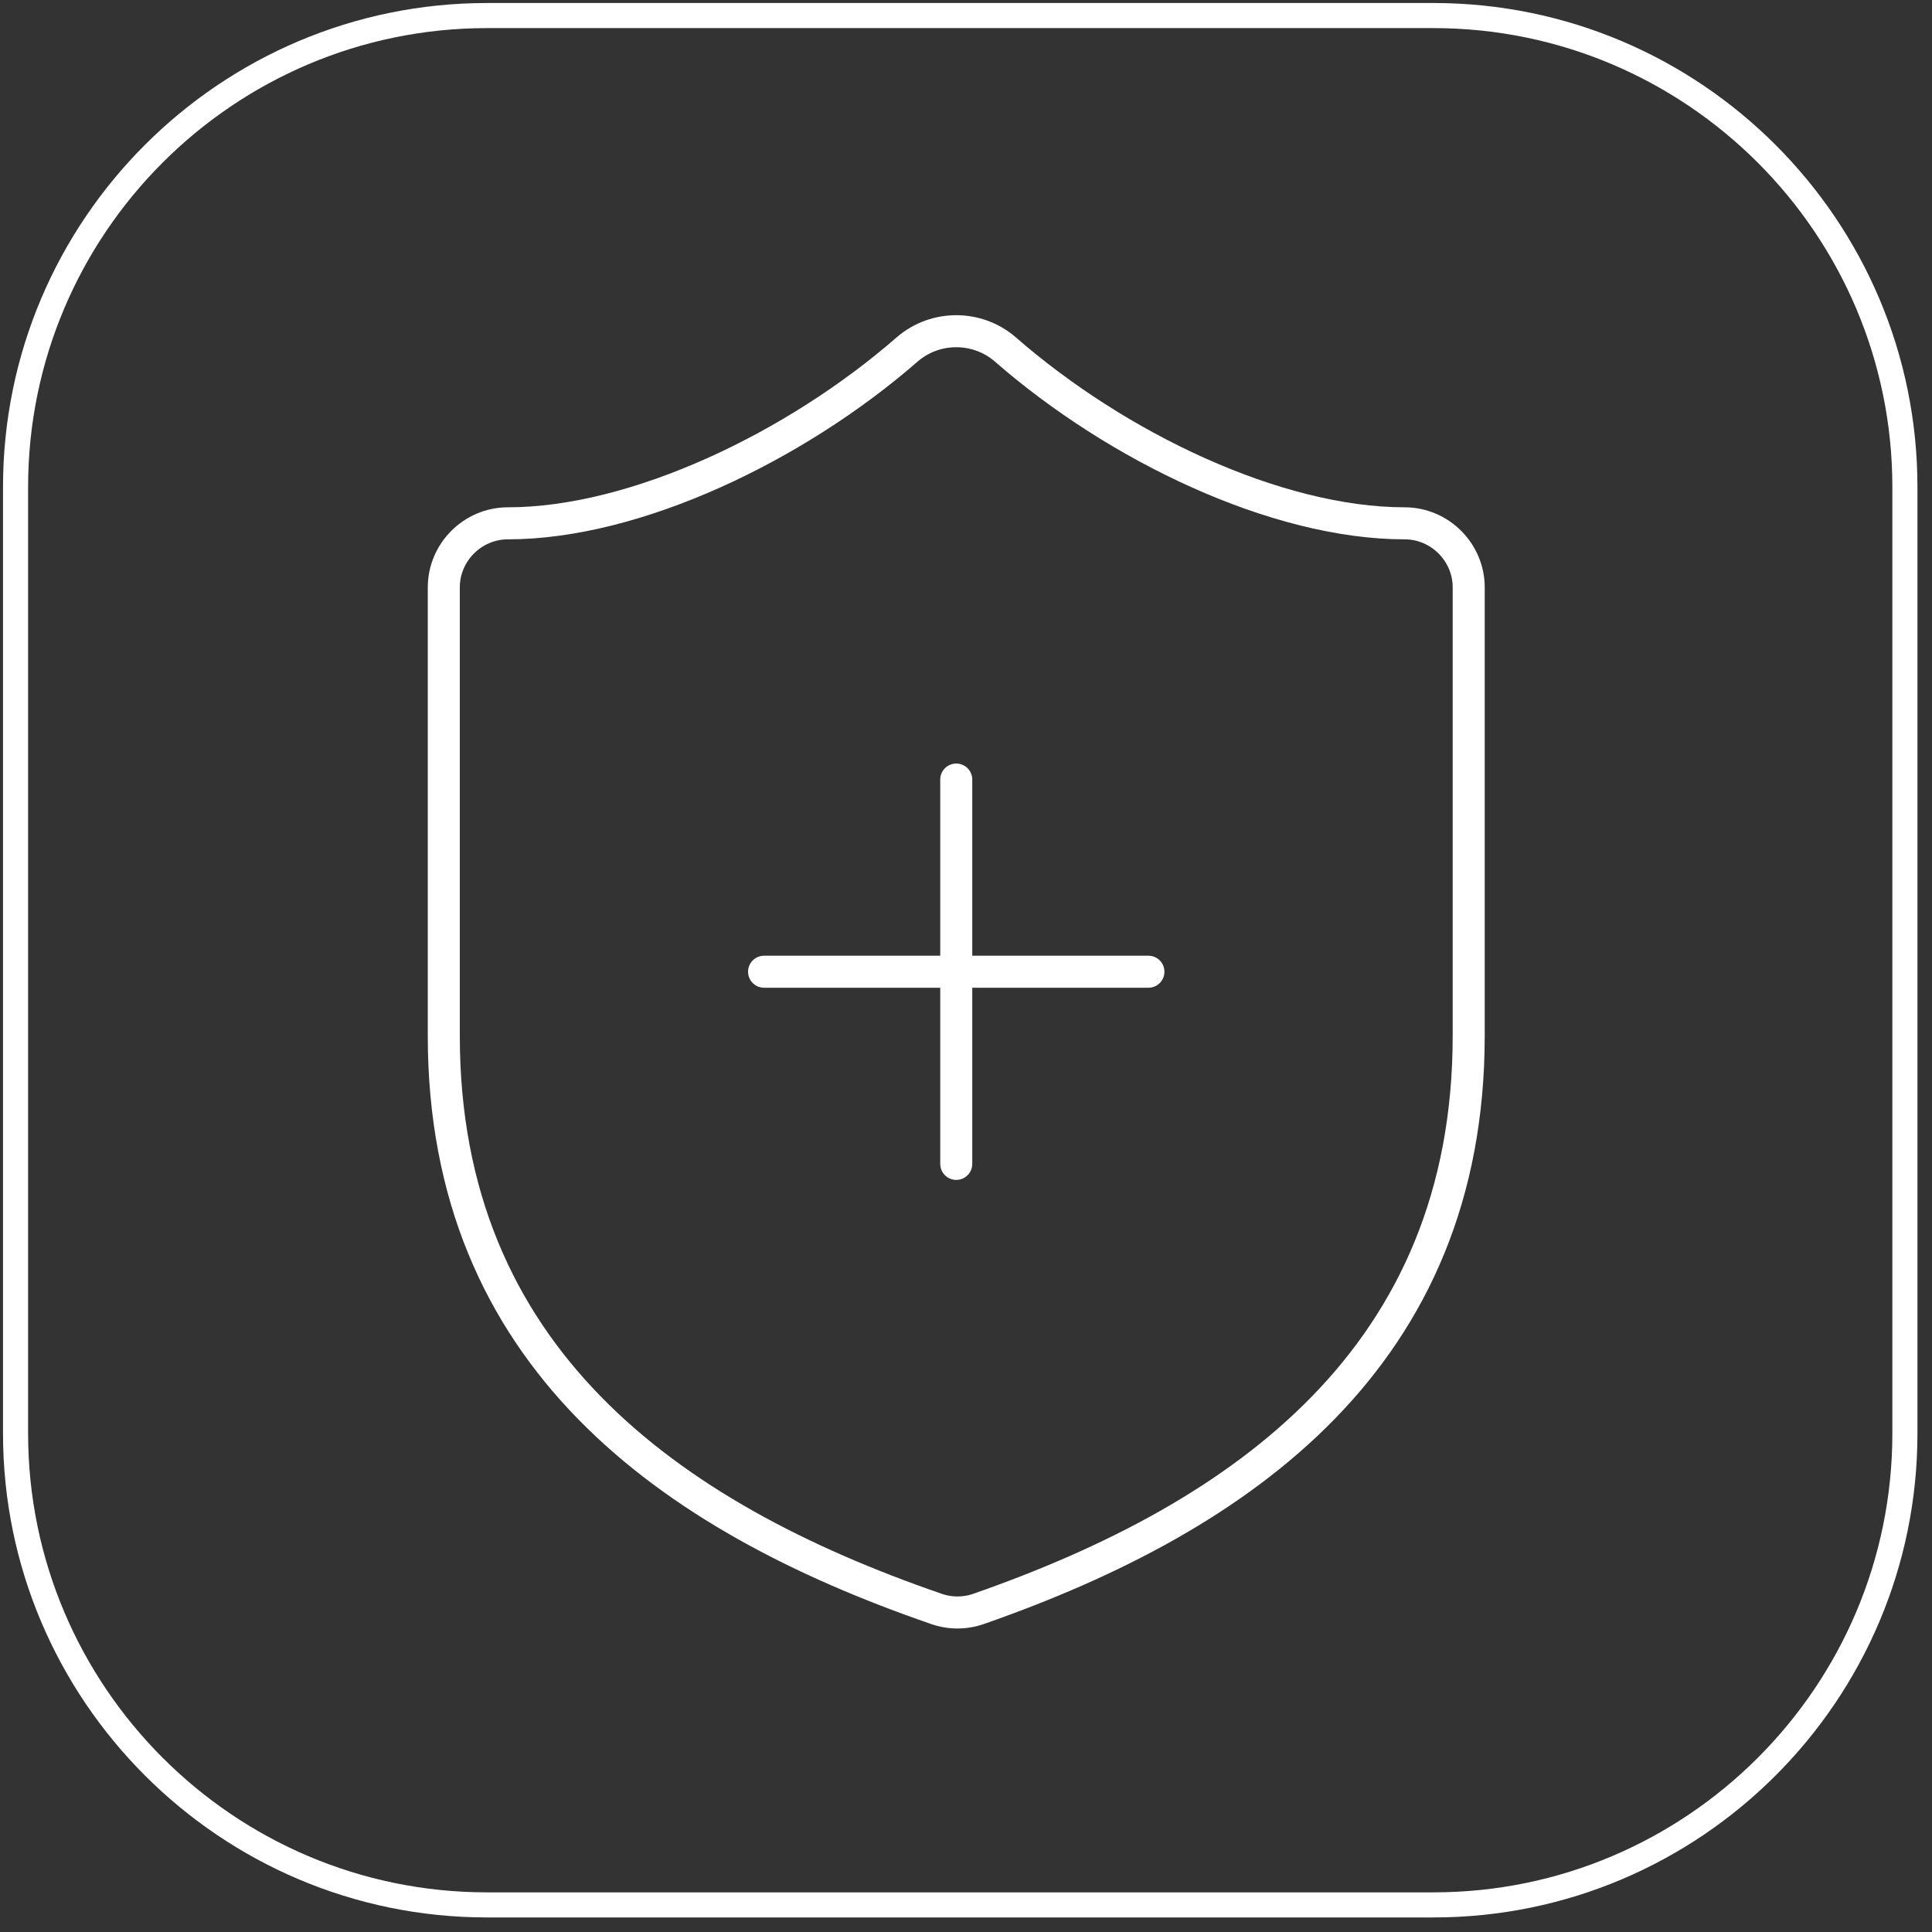
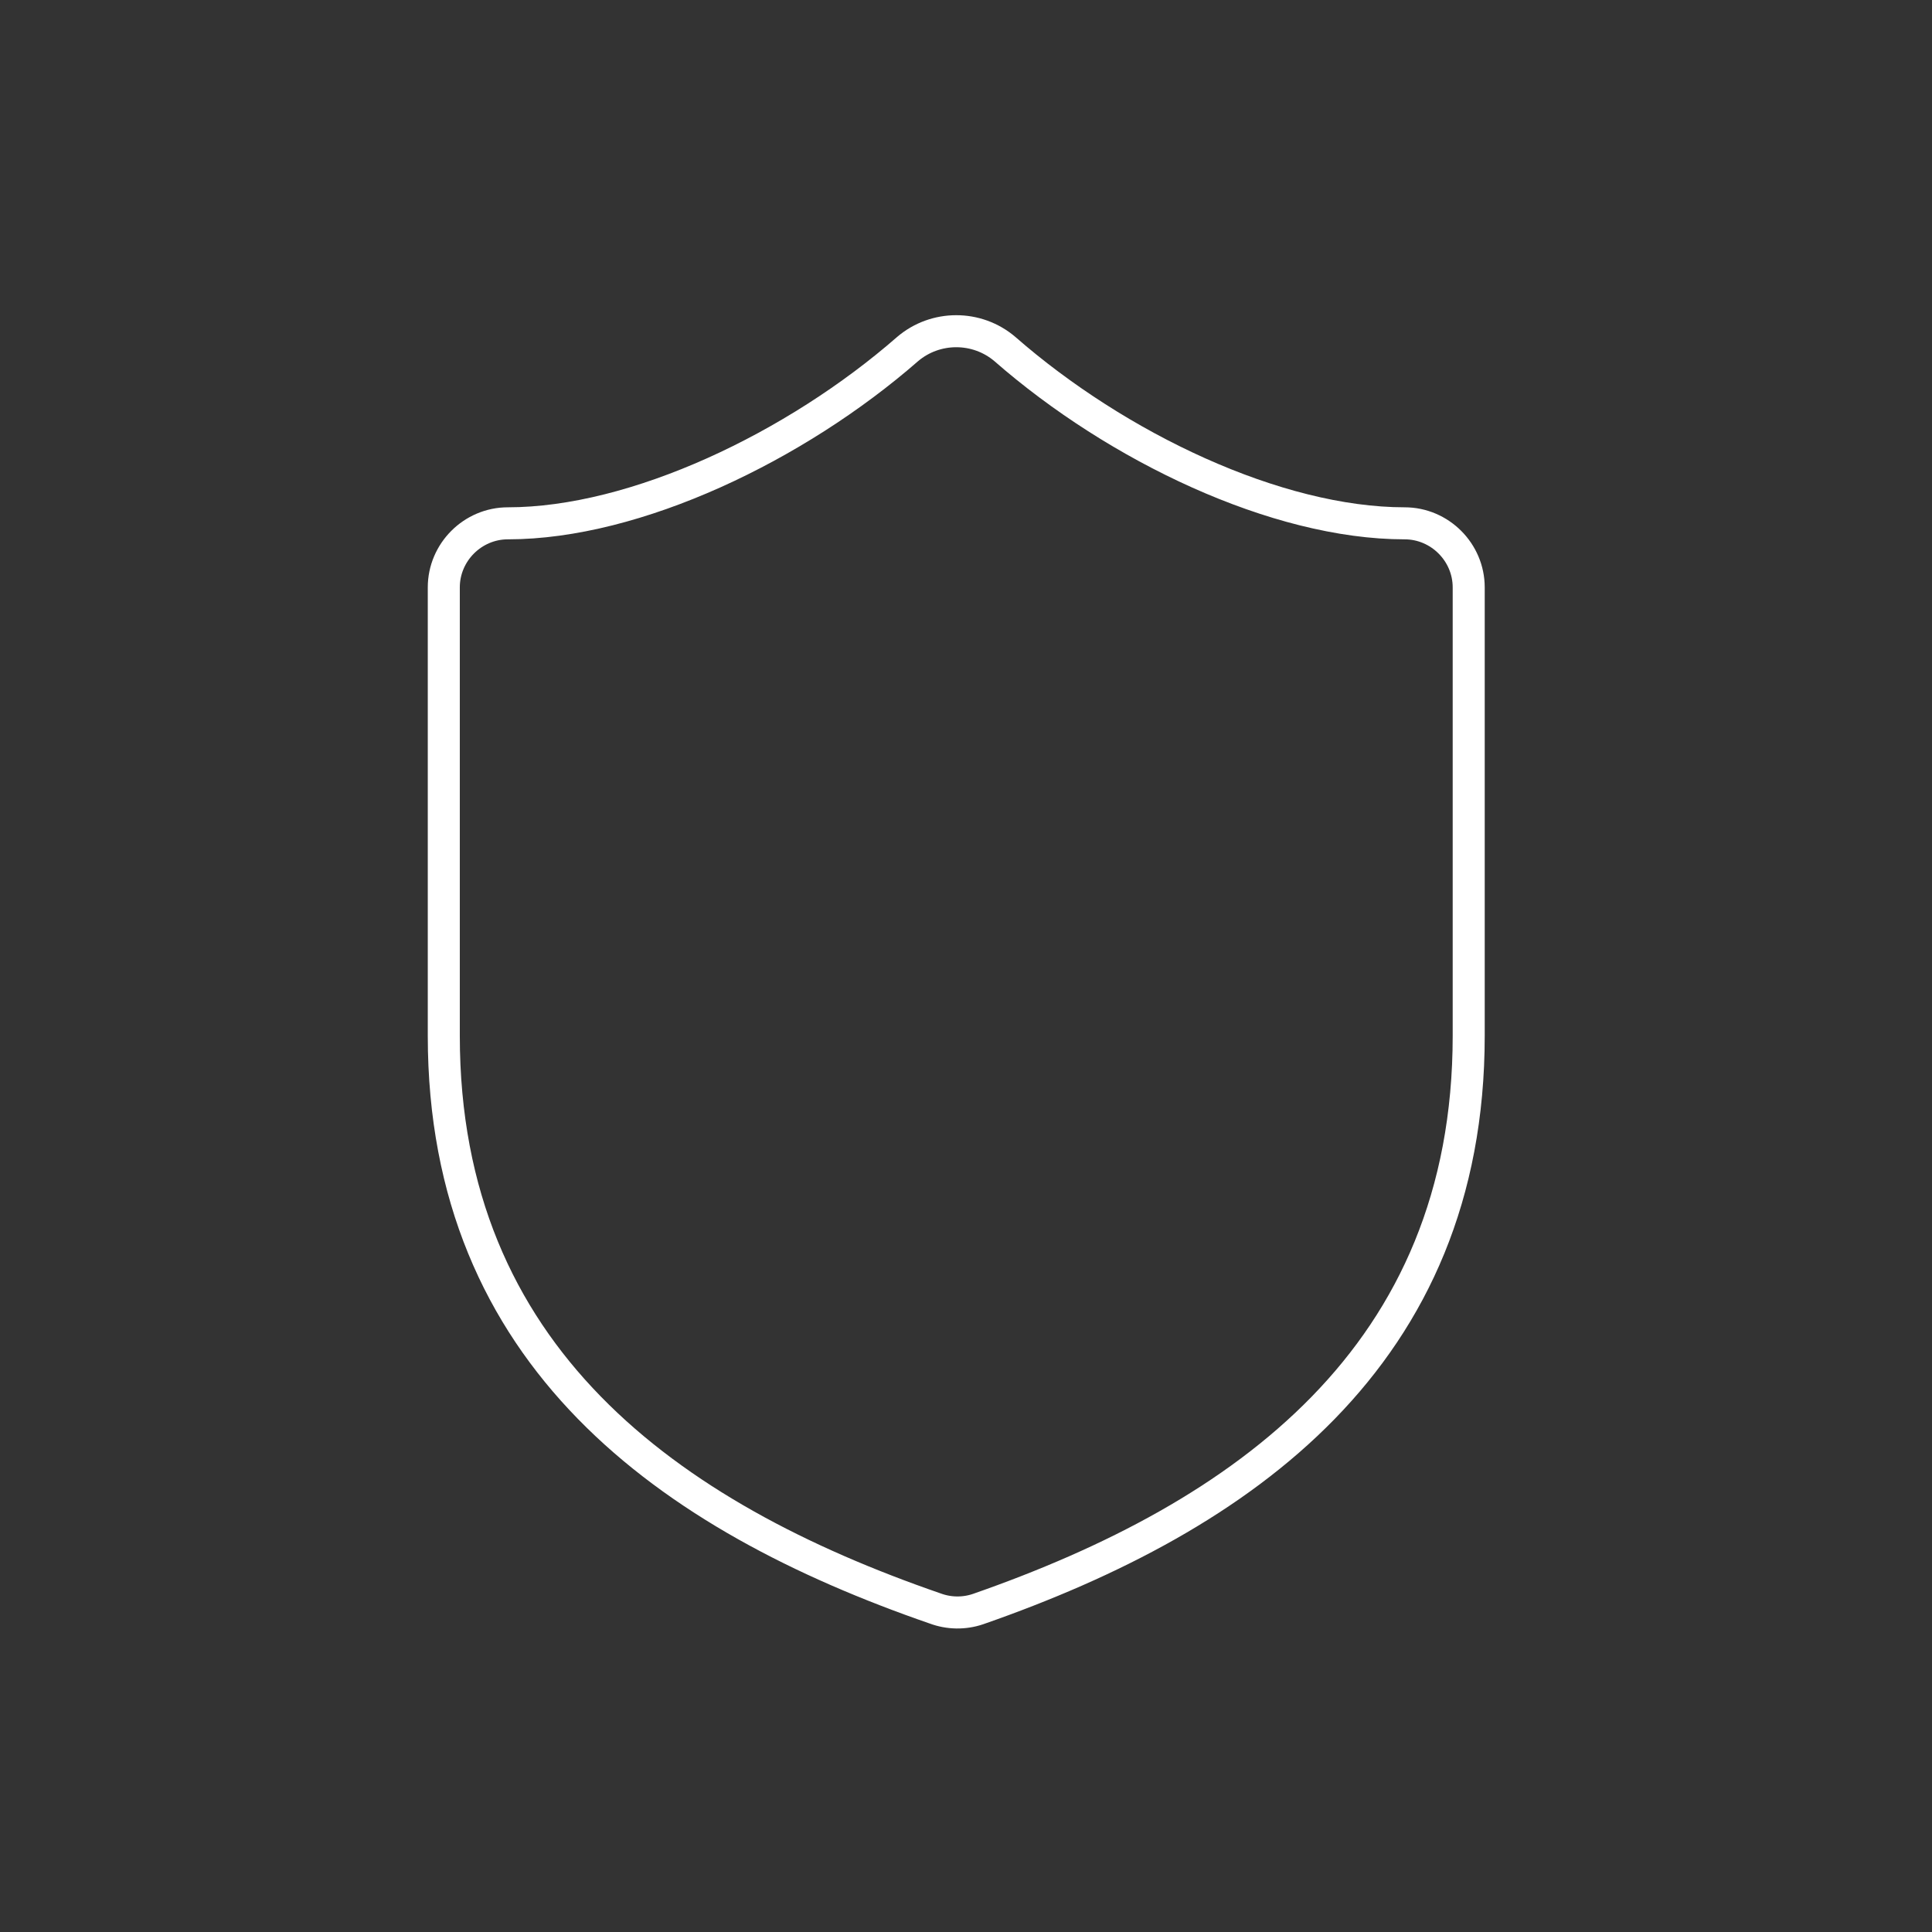
<svg xmlns="http://www.w3.org/2000/svg" width="100%" height="100%" viewBox="0 0 77 77" version="1.1" xml:space="preserve" style="fill-rule:evenodd;clip-rule:evenodd;stroke-linecap:round;stroke-linejoin:round;">
  <rect x="0" y="0" width="77" height="77" fill="#333333" stroke="none" />
-   <path d="M57.13,76.42L19.41,76.42C8.77,76.42 0.12,67.76 0.12,57.13L0.12,19.41C0.12,8.77 8.77,0.12 19.41,0.12L57.13,0.12C67.77,0.12 76.42,8.77 76.42,19.41L76.42,57.13C76.42,67.77 67.77,76.42 57.13,76.42ZM19.41,1.12C9.32,1.12 1.12,9.32 1.12,19.41L1.12,57.13C1.12,67.21 9.32,75.42 19.41,75.42L57.13,75.42C67.21,75.42 75.42,67.22 75.42,57.13L75.42,19.41C75.42,9.33 67.22,1.12 57.13,1.12L19.41,1.12Z" style="fill:white;fill-rule:nonzero;" />
  <g transform="matrix(1.702,0,0,1.702,8.803,-47.223)">
    <g transform="matrix(1,0,0,1,-0.78,32.5)">
      <path d="M30,19.5C30,27 24.75,30.75 18.51,32.925C18.183,33.036 17.828,33.03 17.505,32.91C11.25,30.75 6,27 6,19.5L6,9C6,8.177 6.677,7.5 7.5,7.5C10.5,7.5 14.25,5.7 16.86,3.42C17.514,2.862 18.486,2.862 19.14,3.42C21.765,5.715 25.5,7.5 28.5,7.5C29.323,7.5 30,8.177 30,9L30,19.5Z" style="fill:none;fill-rule:nonzero;stroke:white;stroke-width:0.75px;" />
    </g>
    <g transform="matrix(1,0,0,1,-0.78,32.5)">
-       <path d="M13.5,18L22.5,18" style="fill:none;fill-rule:nonzero;stroke:white;stroke-width:0.75px;" />
-     </g>
+       </g>
    <g transform="matrix(1,0,0,1,-0.78,32.5)">
-       <path d="M18,13.5L18,22.5" style="fill:none;fill-rule:nonzero;stroke:white;stroke-width:0.75px;" />
-     </g>
+       </g>
  </g>
</svg>